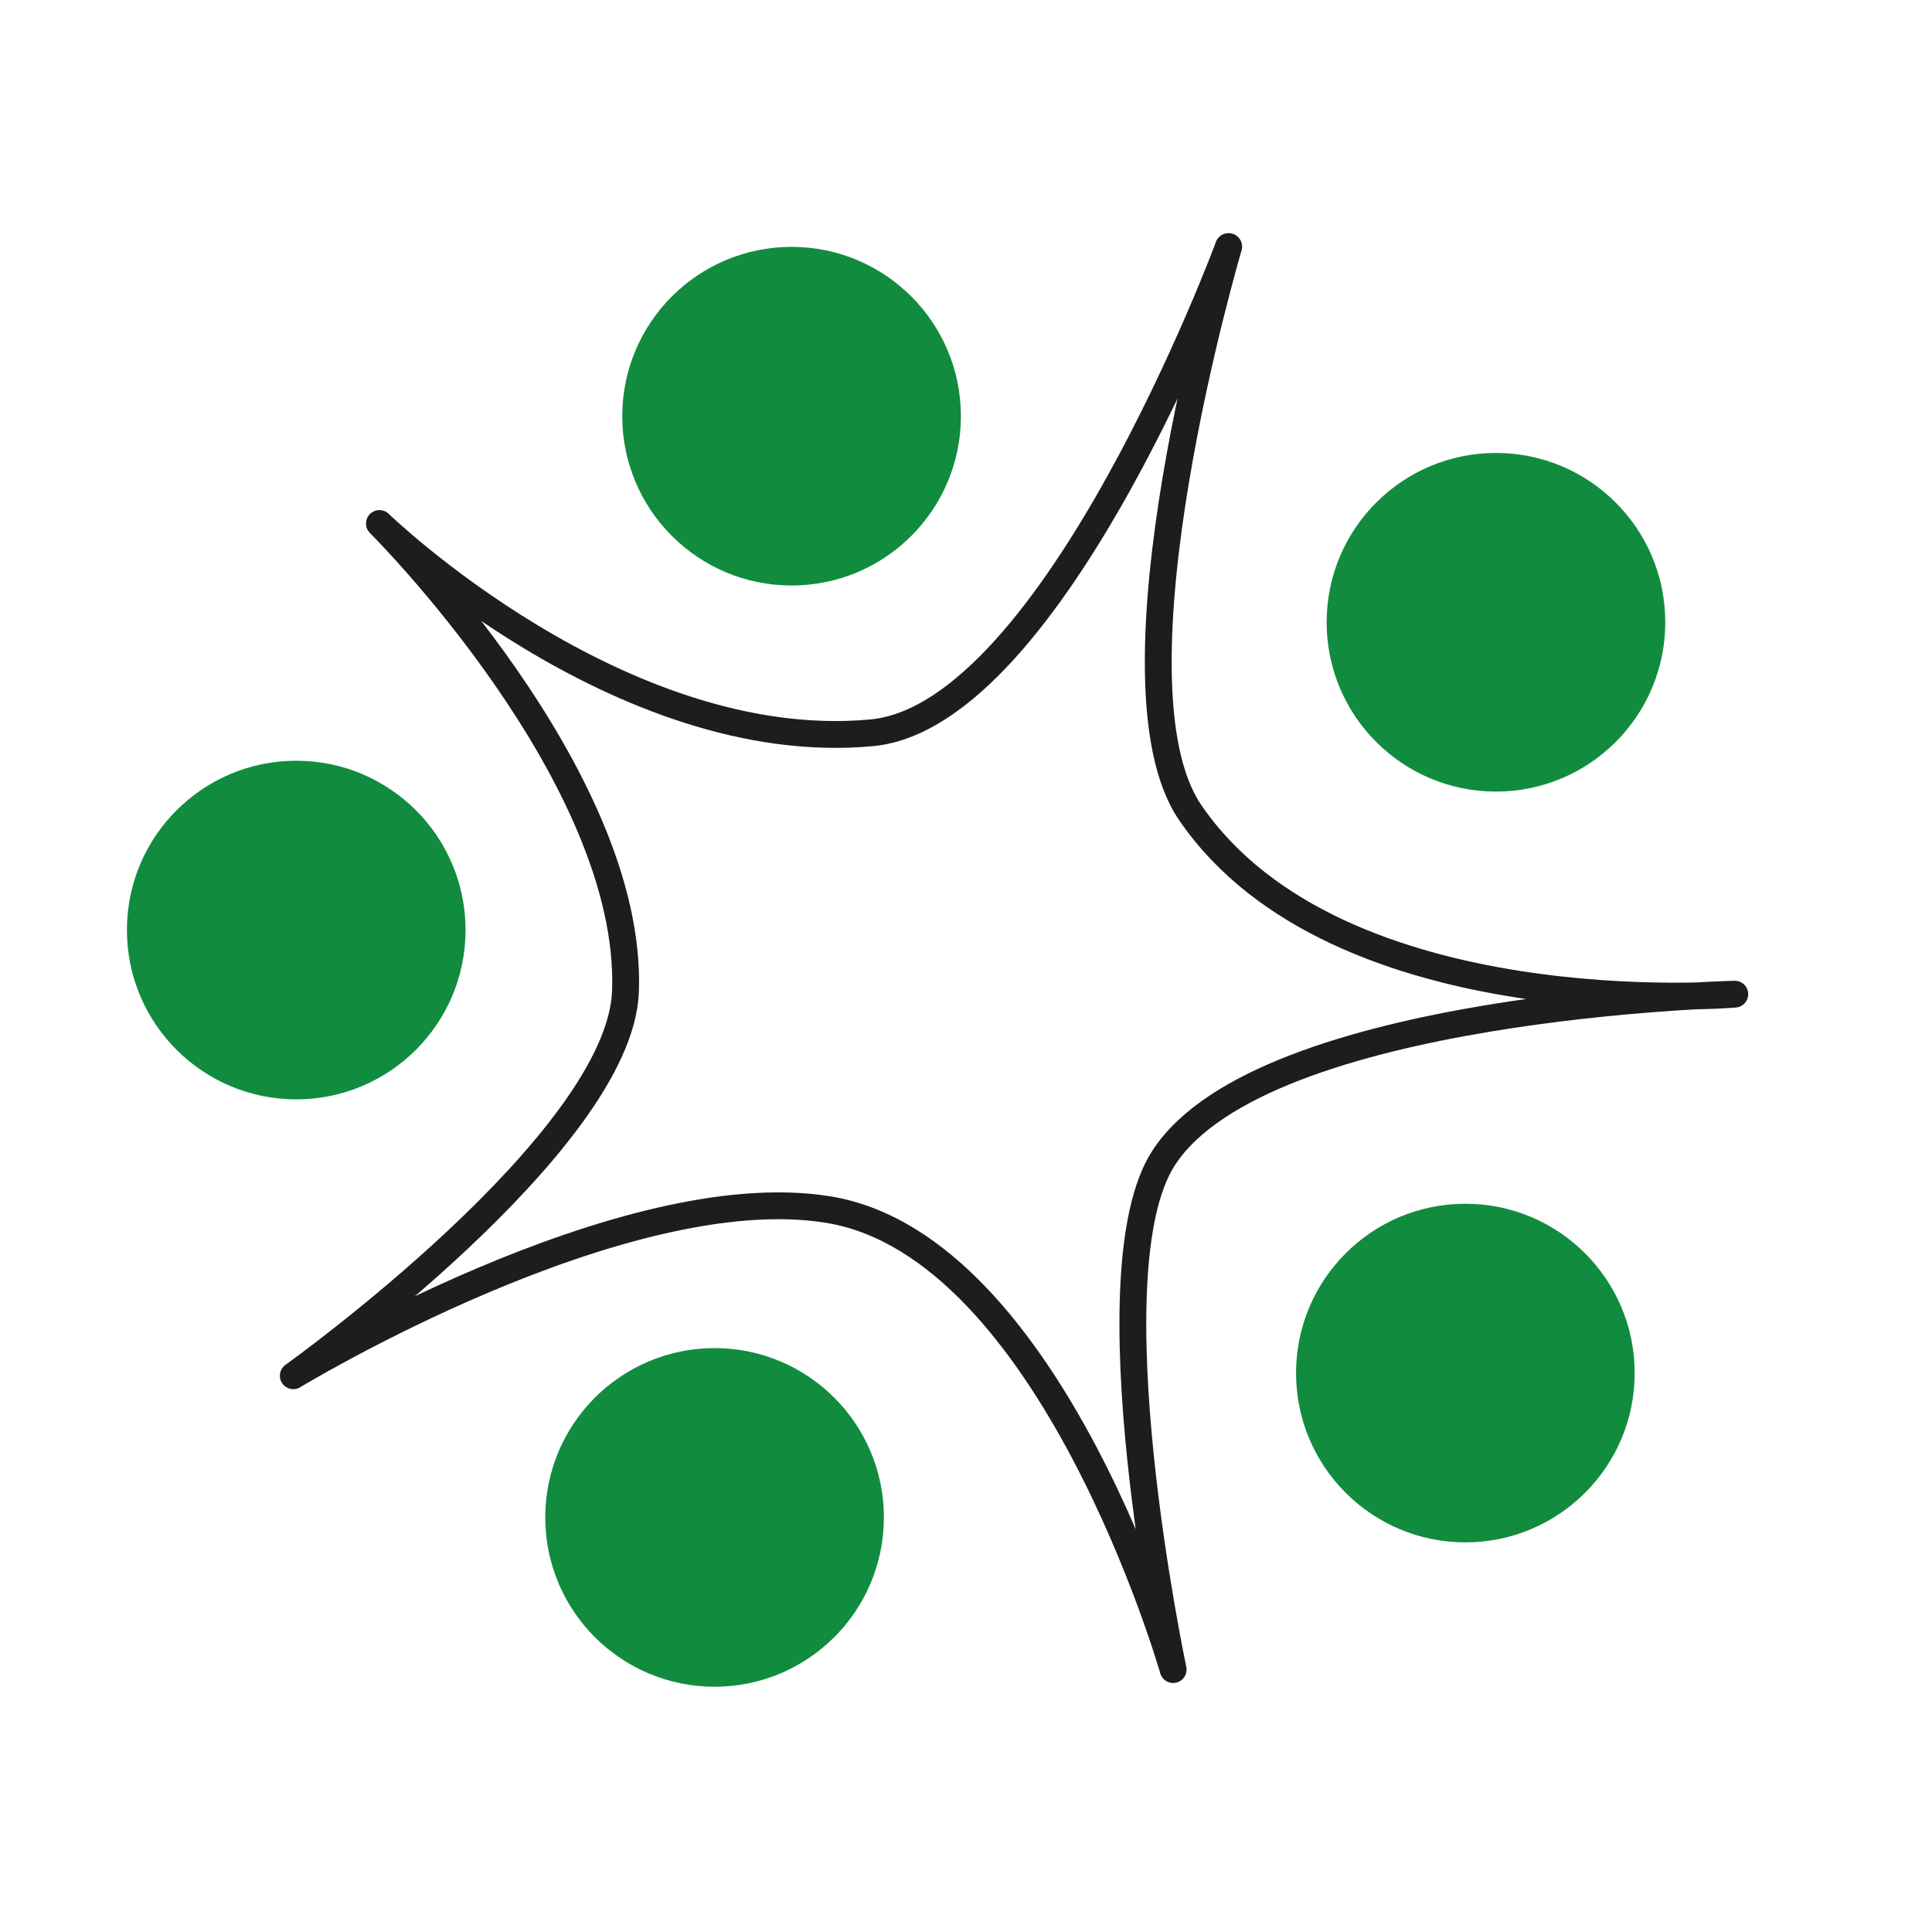
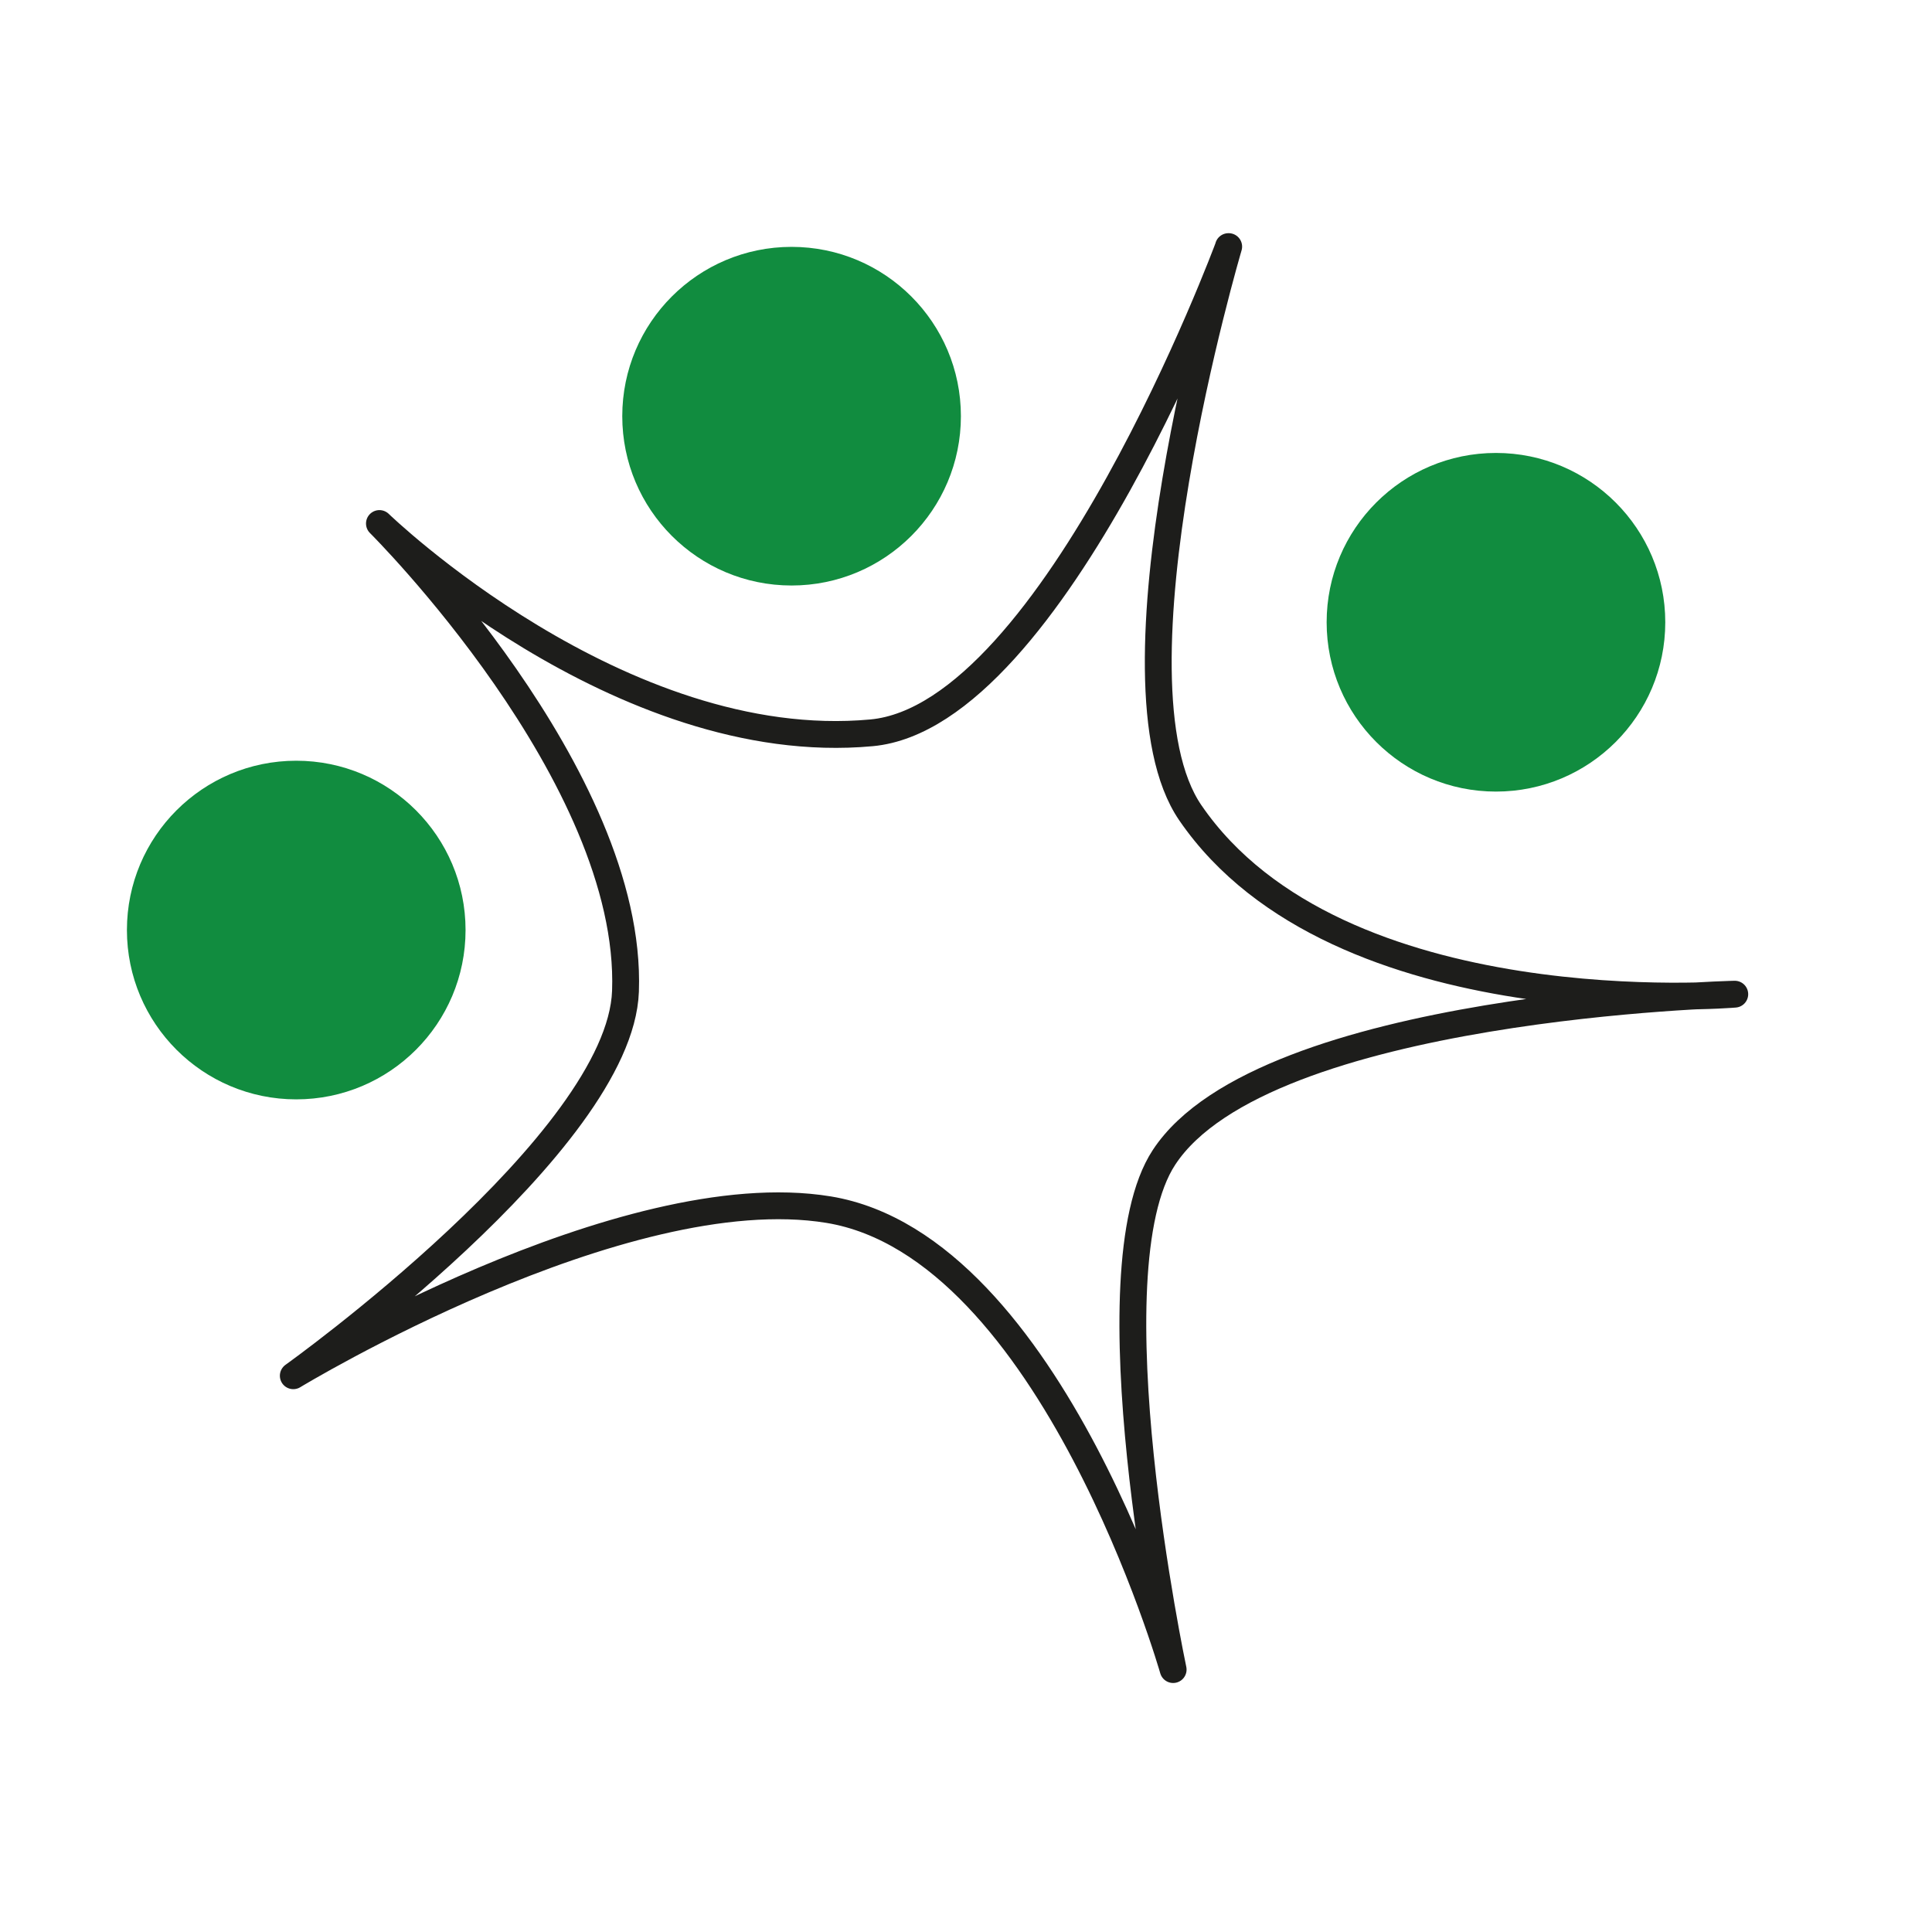
<svg xmlns="http://www.w3.org/2000/svg" id="Capa_1" version="1.1" viewBox="0 0 72 72">
  <defs>
    <style>
      .st0 {
        fill: none;
        stroke: #1d1d1b;
        stroke-linecap: round;
        stroke-linejoin: round;
      }

      .st1 {
        fill: #118c3f;
      }
    </style>
  </defs>
  <circle class="st1" cx="29.5" cy="15.51" r="6.31" />
  <circle class="st1" cx="11.04" cy="34.66" r="6.31" />
-   <circle class="st1" cx="26.63" cy="56.55" r="6.31" />
-   <circle class="st1" cx="54.61" cy="51.17" r="6.31" />
  <circle class="st1" cx="55.75" cy="23.19" r="6.31" />
  <path class="st0" d="M45.78,9.2s-6.48,17.48-13.3,18.11c-9.39.87-18.34-7.8-18.34-7.8,0,0,9.46,9.4,9.17,17.43-.2,5.63-12.38,14.33-12.38,14.33,0,0,12.27-7.45,19.95-6.19,8.33,1.37,12.84,17.14,12.84,17.14,0,0-3.14-14.83-.34-19.09,3.73-5.68,21.27-6.08,21.27-6.08,0,0-14.79,1.26-20.29-6.76-3.36-4.9,1.43-21.1,1.43-21.1h-.01Z" />
</svg>